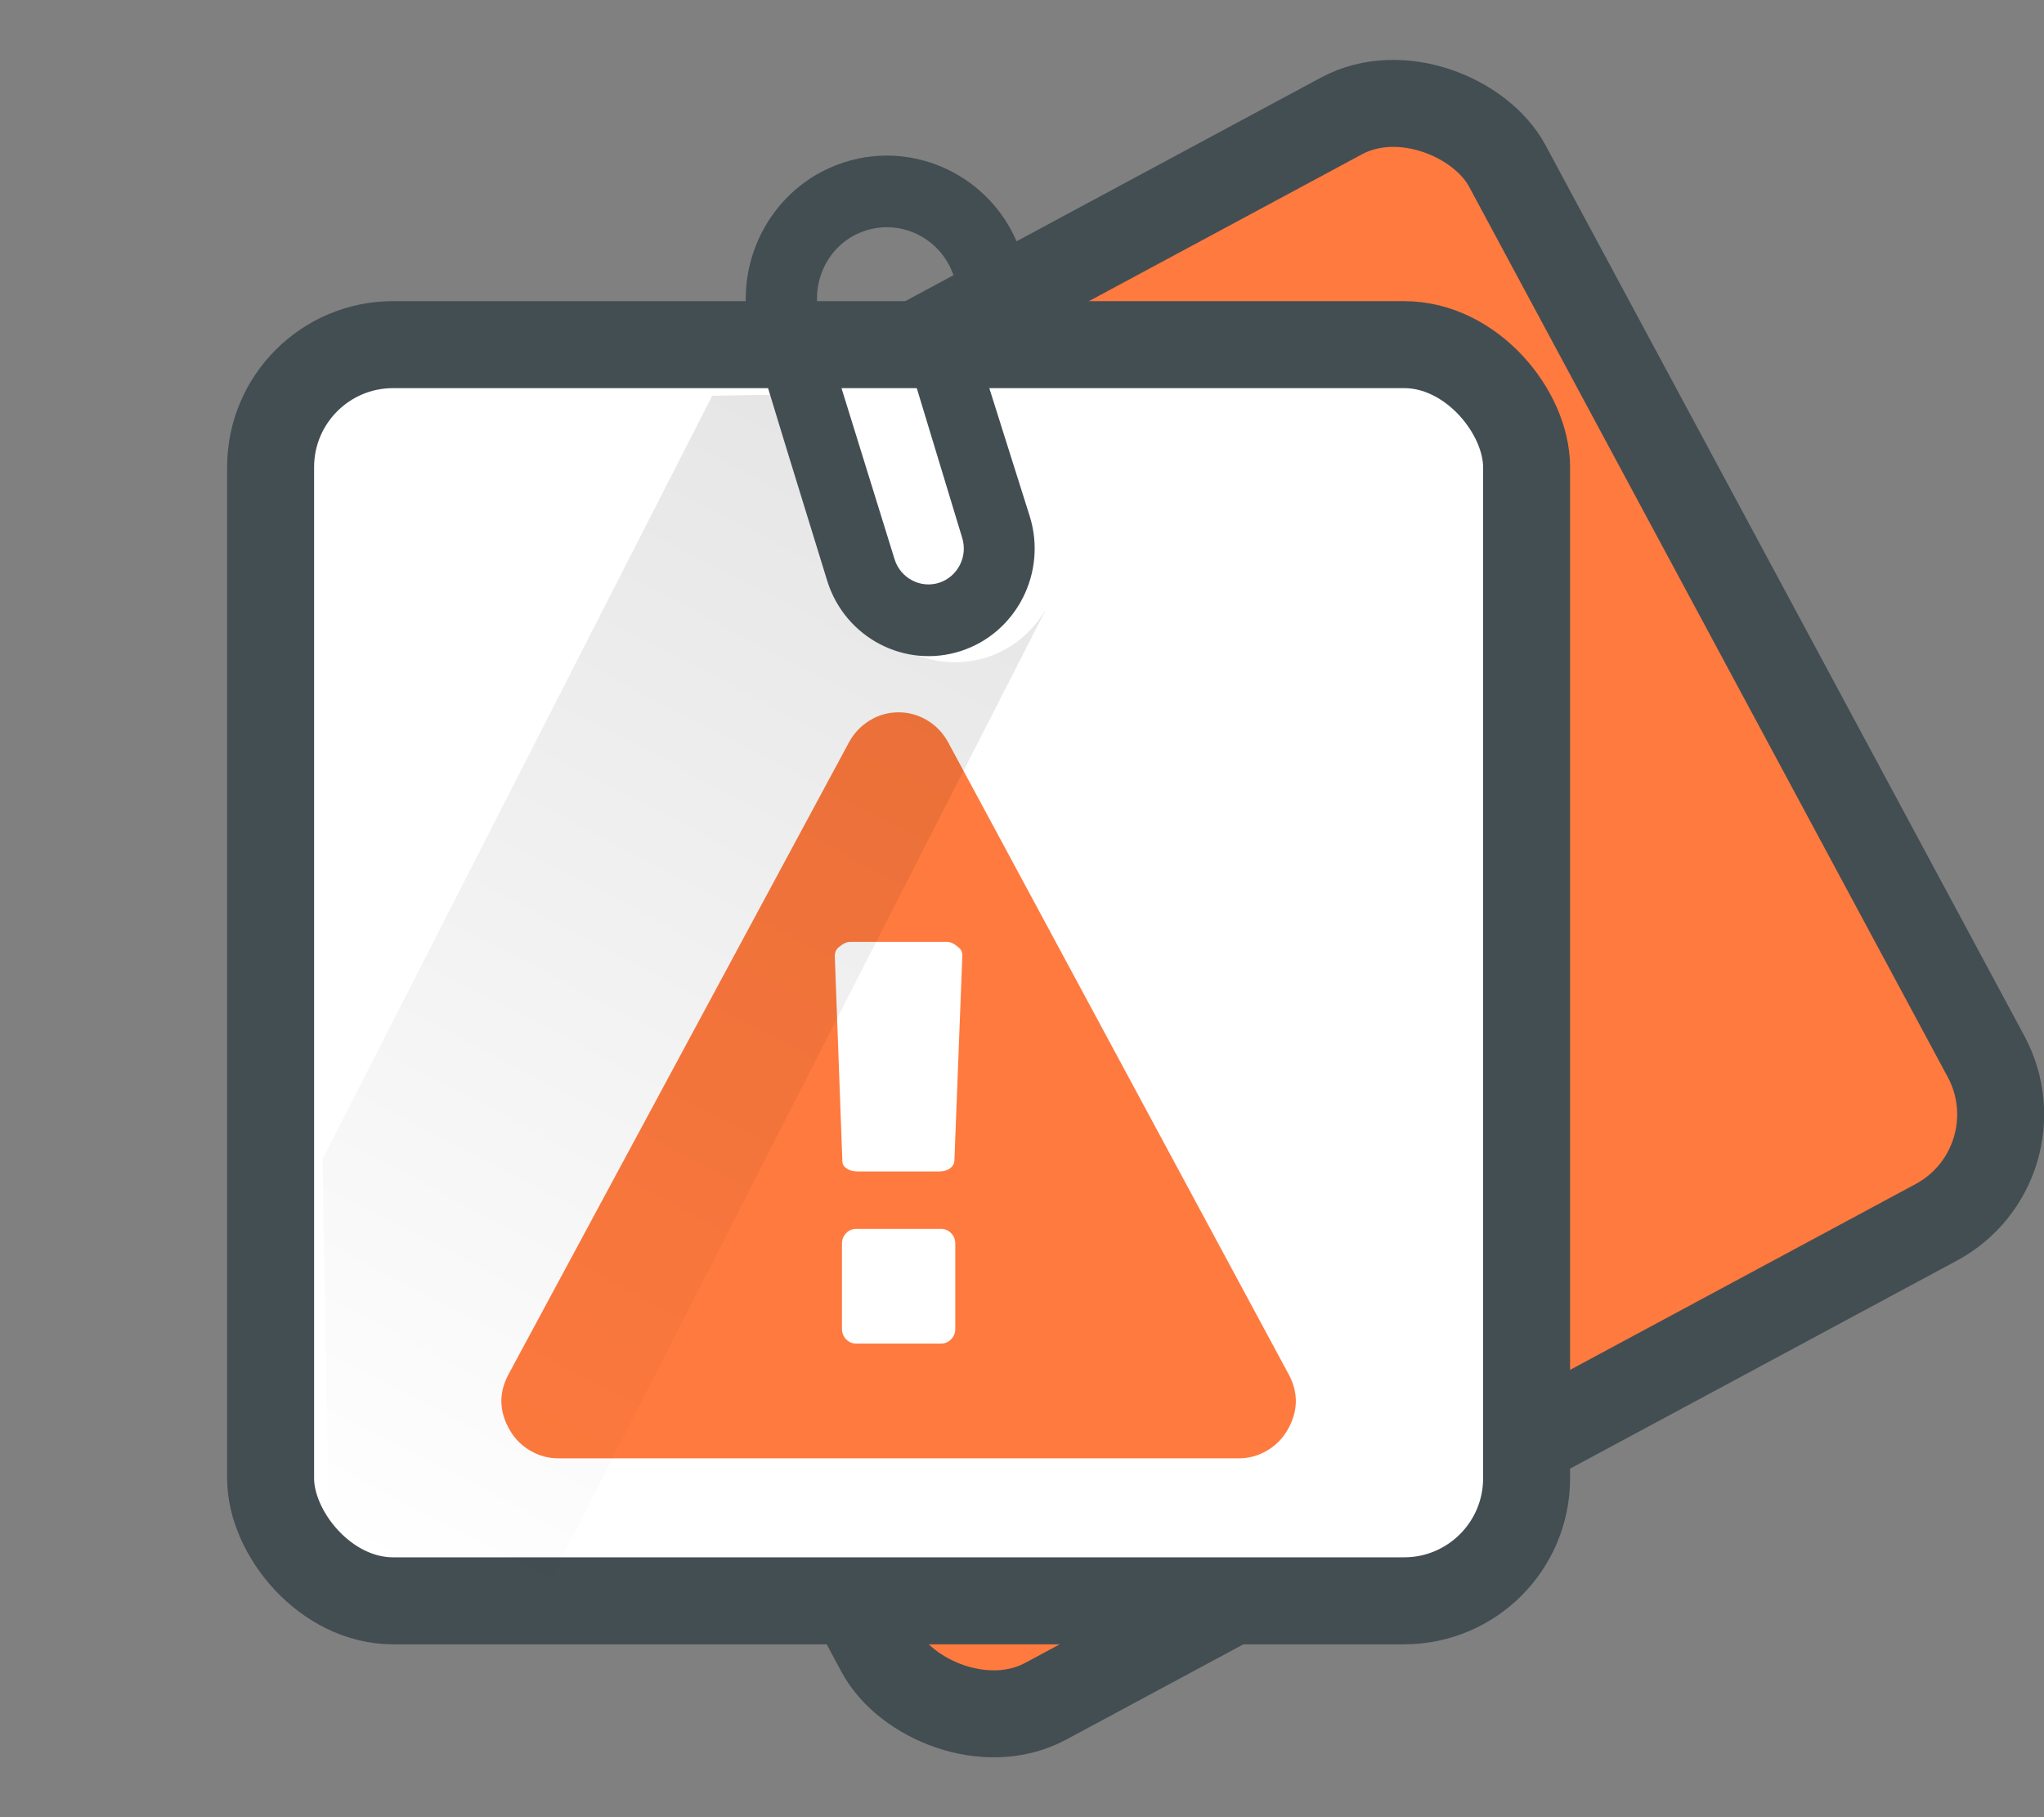
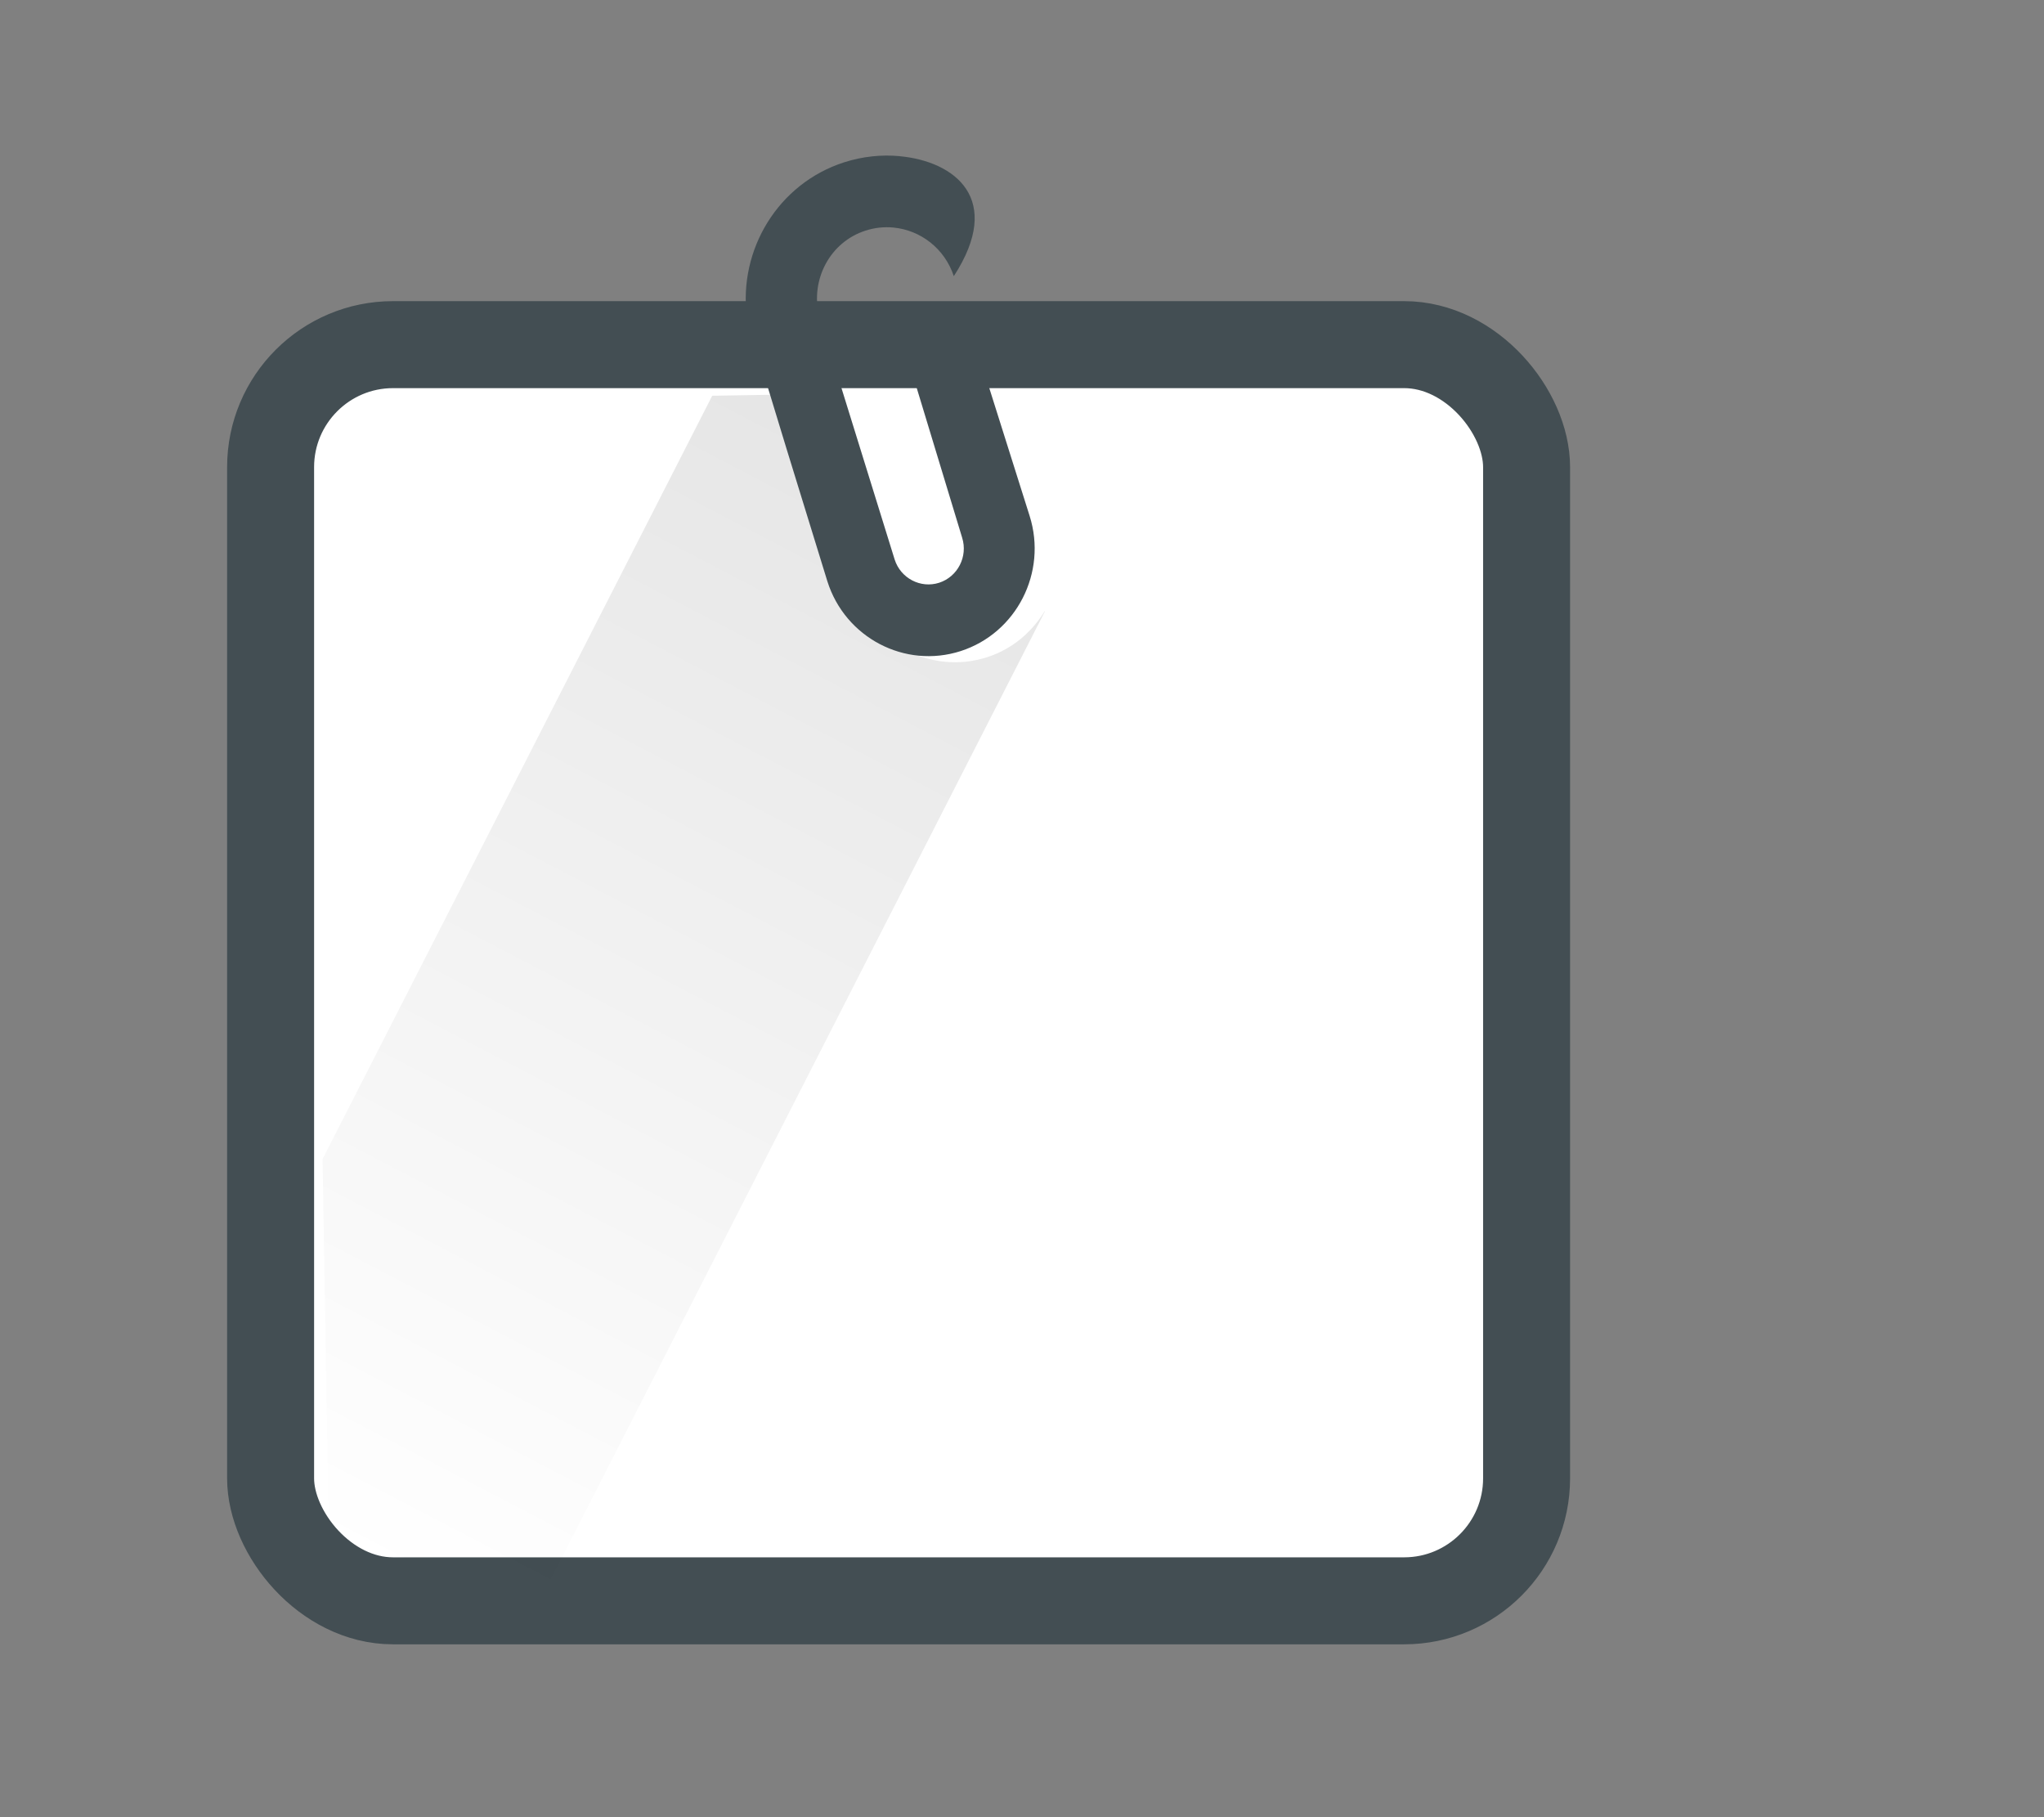
<svg xmlns="http://www.w3.org/2000/svg" xmlns:ns1="http://www.inkscape.org/namespaces/inkscape" xmlns:ns2="http://sodipodi.sourceforge.net/DTD/sodipodi-0.dtd" xmlns:xlink="http://www.w3.org/1999/xlink" version="1.1" id="Capa_1" x="0px" y="0px" viewBox="0 0 36 32" xml:space="preserve" ns1:version="0.92.2 (5c3e80d, 2017-08-06)" ns2:docname="Note.svg" width="36" height="32">
  <rect x="0" y="0" width="36" height="32" fill="#808080" stroke="none" />
  <defs id="defs61">
    <linearGradient ns1:collect="always" xlink:href="#SVGID_1_" id="linearGradient4589" gradientUnits="userSpaceOnUse" gradientTransform="matrix(-1.188,0.383,-0.378,-1.202,215.929,792.879)" x1="-35.957" y1="641.558" x2="-23.673" y2="629.274" />
  </defs>
  <ns2:namedview pagecolor="#00ffff" bordercolor="#666666" borderopacity="1" objecttolerance="10" gridtolerance="10" guidetolerance="10" ns1:pageopacity="0" ns1:pageshadow="2" ns1:window-width="1680" ns1:window-height="1027" id="namedview59" showgrid="false" ns1:zoom="11.313709" ns1:cx="-11.77048" ns1:cy="20.09482" ns1:window-x="-8" ns1:window-y="19" ns1:window-maximized="1" ns1:current-layer="Capa_1" fit-margin-top="0" fit-margin-left="0" fit-margin-right="0" fit-margin-bottom="0" ns1:measure-start="16.1328,25.21" ns1:measure-end="0.0379126,25.2942" />
  <linearGradient id="SVGID_1_" gradientUnits="userSpaceOnUse" x1="-35.957" y1="641.558" x2="-23.673" y2="629.274" gradientTransform="matrix(-1.255,0.405,-0.4,-1.27,223.748,839.197)">
    <stop offset="0" style="stop-color:#000000;stop-opacity:0.1" id="stop16" />
    <stop offset="1" style="stop-color:#000000;stop-opacity:0" id="stop18" />
  </linearGradient>
  <linearGradient id="SVGID_2_" gradientUnits="userSpaceOnUse" x1="-47.598" y1="640.008" x2="-23.027" y2="628.552" gradientTransform="matrix(-1.27,0.405,-0.405,-1.27,226.473,839.197)">
    <stop offset="0" style="stop-color:#FFFFFF;stop-opacity:0.2" id="stop23" />
    <stop offset="1" style="stop-color:#FFFFFF;stop-opacity:0" id="stop25" />
  </linearGradient>
  <g id="layer1" ns1:label="top" style="display:inline" />
  <g id="layer2" ns1:label="middle" style="display:inline" />
-   <rect ry="2.157" y="12.987" x="-0.123" height="22.121" width="22.121" id="rect4591" style="color:#000000;clip-rule:nonzero;display:inline;overflow:visible;visibility:visible;opacity:1;isolation:auto;mix-blend-mode:normal;color-interpolation:sRGB;color-interpolation-filters:linearRGB;solid-color:#000000;solid-opacity:1;fill:#ff7a3e;fill-opacity:1;fill-rule:nonzero;stroke:#434e53;stroke-width:1.532;stroke-linecap:round;stroke-linejoin:miter;stroke-miterlimit:4;stroke-dasharray:none;stroke-dashoffset:0;stroke-opacity:1;color-rendering:auto;image-rendering:auto;shape-rendering:auto;text-rendering:auto;enable-background:accumulate" ns1:transform-center-x="-4.8400476" ns1:transform-center-y="9.7510286" transform="rotate(-28.266)" ns1:label="blue_note" />
  <g id="g832" ns1:label="note">
    <rect ns1:label="white_note" ry="2.157" y="6.069" x="4.766" height="22.121" width="22.121" id="rect4572" style="color:#000000;clip-rule:nonzero;display:inline;overflow:visible;visibility:visible;opacity:1;isolation:auto;mix-blend-mode:normal;color-interpolation:sRGB;color-interpolation-filters:linearRGB;solid-color:#000000;solid-opacity:1;fill:#ffffff;fill-opacity:1;fill-rule:nonzero;stroke:#434e53;stroke-width:1.532;stroke-linecap:round;stroke-linejoin:miter;stroke-miterlimit:4;stroke-dasharray:none;stroke-dashoffset:0;stroke-opacity:1;color-rendering:auto;image-rendering:auto;shape-rendering:auto;text-rendering:auto;enable-background:accumulate" />
-     <path ns1:connector-curvature="0" id="path4585" d="M 22.69,24.189 16.7,13.073 c -0.088,-0.163 -0.211,-0.292 -0.367,-0.387 -0.156,-0.095 -0.325,-0.142 -0.507,-0.142 -0.182,0 -0.351,0.047 -0.507,0.142 -0.156,0.095 -0.278,0.224 -0.367,0.387 L 8.963,24.189 c -0.182,0.332 -0.177,0.663 0.016,0.995 0.088,0.153 0.209,0.274 0.363,0.363 0.153,0.09 0.319,0.134 0.495,0.134 h 11.98 c 0.177,0 0.342,-0.045 0.495,-0.134 0.154,-0.089 0.274,-0.21 0.363,-0.363 0.192,-0.332 0.198,-0.663 0.015,-0.995 z m -5.865,-0.789 c 0,0.074 -0.025,0.135 -0.074,0.185 -0.049,0.05 -0.108,0.075 -0.176,0.075 h -1.497 c -0.068,0 -0.126,-0.025 -0.175,-0.075 -0.049,-0.05 -0.074,-0.112 -0.074,-0.185 V 21.9 c 0,-0.074 0.025,-0.135 0.074,-0.185 0.049,-0.05 0.108,-0.075 0.175,-0.075 h 1.497 c 0.068,0 0.126,0.025 0.176,0.075 0.049,0.05 0.074,0.112 0.074,0.185 v 1.5 h 6.9e-5 z m -0.016,-2.952 c -0.006,0.053 -0.033,0.096 -0.082,0.13 -0.05,0.034 -0.111,0.051 -0.183,0.051 h -1.443 c -0.073,0 -0.135,-0.017 -0.187,-0.051 -0.052,-0.034 -0.078,-0.078 -0.078,-0.13 l -0.133,-3.608 c 0,-0.074 0.026,-0.129 0.078,-0.166 0.068,-0.058 0.13,-0.087 0.187,-0.087 h 1.716 c 0.057,0 0.12,0.029 0.187,0.087 0.052,0.037 0.078,0.087 0.078,0.15 l -0.14,3.624 z" style="display:inline;fill:#ff7a3e;fill-opacity:1;stroke-width:0.946" ns1:label="triangle" />
    <path style="display:inline;fill:url(#linearGradient4589);stroke-width:0.946" d="m 5.851,26.872 c -0.044,-0.14 -0.067,-0.283 -0.069,-0.426 L 5.681,20.411 12.544,6.969 l 1.423,-0.024 1.07,3.399 c 0.313,0.994 1.366,1.545 2.349,1.229 0.441,-0.142 0.787,-0.44 1.014,-0.811 l 0.003,0.005 -8.733,17.105 -2.388,0.041 c -0.657,0.012 -1.231,-0.406 -1.431,-1.04 z" id="path4587" ns1:connector-curvature="0" ns1:label="transparency" />
    <animateTransform attributeName="transform" attributeType="XML" type="rotate" values="-15 16.5 12;15 12 12;-15 16.5 12" dur="1.2s" repeatCount="indefinite" />
  </g>
-   <path id="path4567" style="display:inline;fill:#434e53;fill-opacity:1;stroke-width:0.946" d="m 15.848,2.75 c -0.322,-0.03 -0.656,0.004 -0.983,0.109 -1.162,0.375 -1.86,1.538 -1.711,2.722 0.446,1.525 0.944,3.111 1.418,4.655 0.313,0.994 1.366,1.546 2.349,1.229 0.982,-0.317 1.527,-1.384 1.214,-2.378 L 17.404,6.771 c -0.451,0.013 -1.069,0.011 -1.271,0.019 l 0.813,2.679 c 0.104,0.332 -0.078,0.687 -0.405,0.793 -0.327,0.105 -0.679,-0.079 -0.784,-0.41 L 14.425,5.559 C 14.273,4.923 14.617,4.263 15.244,4.061 15.408,4.008 15.574,3.992 15.735,4.007 c 0.478,0.045 0.903,0.369 1.064,0.856 L 17.997,4.497 C 17.684,3.502 16.815,2.841 15.848,2.751 Z" ns1:connector-curvature="0" ns2:nodetypes="cccccccccccccccccc" ns1:label="clip" />
+   <path id="path4567" style="display:inline;fill:#434e53;fill-opacity:1;stroke-width:0.946" d="m 15.848,2.75 c -0.322,-0.03 -0.656,0.004 -0.983,0.109 -1.162,0.375 -1.86,1.538 -1.711,2.722 0.446,1.525 0.944,3.111 1.418,4.655 0.313,0.994 1.366,1.546 2.349,1.229 0.982,-0.317 1.527,-1.384 1.214,-2.378 L 17.404,6.771 c -0.451,0.013 -1.069,0.011 -1.271,0.019 l 0.813,2.679 c 0.104,0.332 -0.078,0.687 -0.405,0.793 -0.327,0.105 -0.679,-0.079 -0.784,-0.41 L 14.425,5.559 C 14.273,4.923 14.617,4.263 15.244,4.061 15.408,4.008 15.574,3.992 15.735,4.007 c 0.478,0.045 0.903,0.369 1.064,0.856 C 17.684,3.502 16.815,2.841 15.848,2.751 Z" ns1:connector-curvature="0" ns2:nodetypes="cccccccccccccccccc" ns1:label="clip" />
</svg>